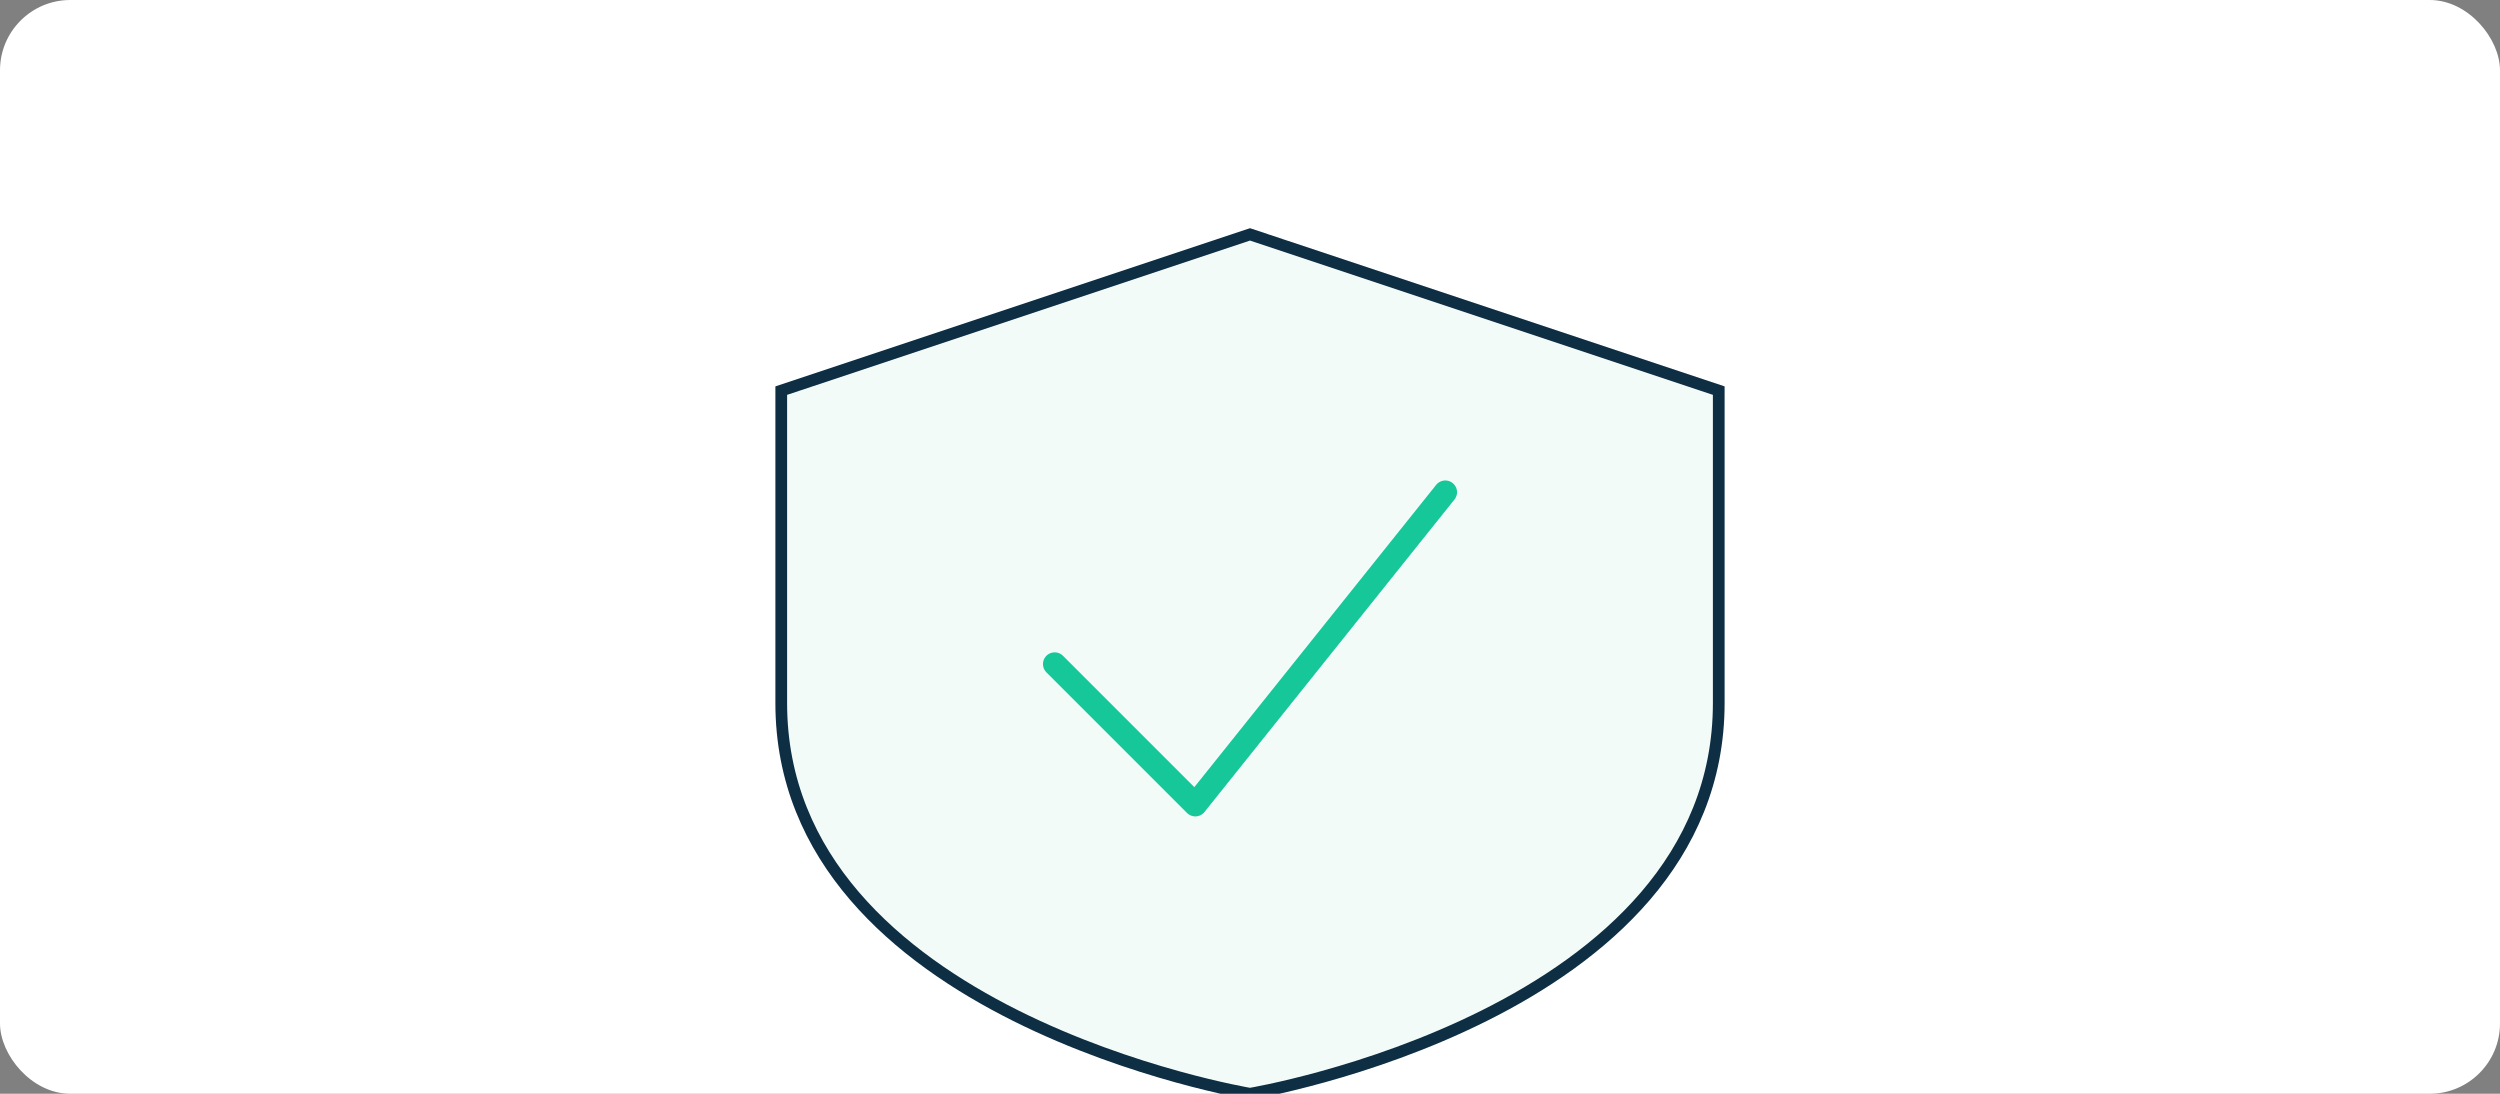
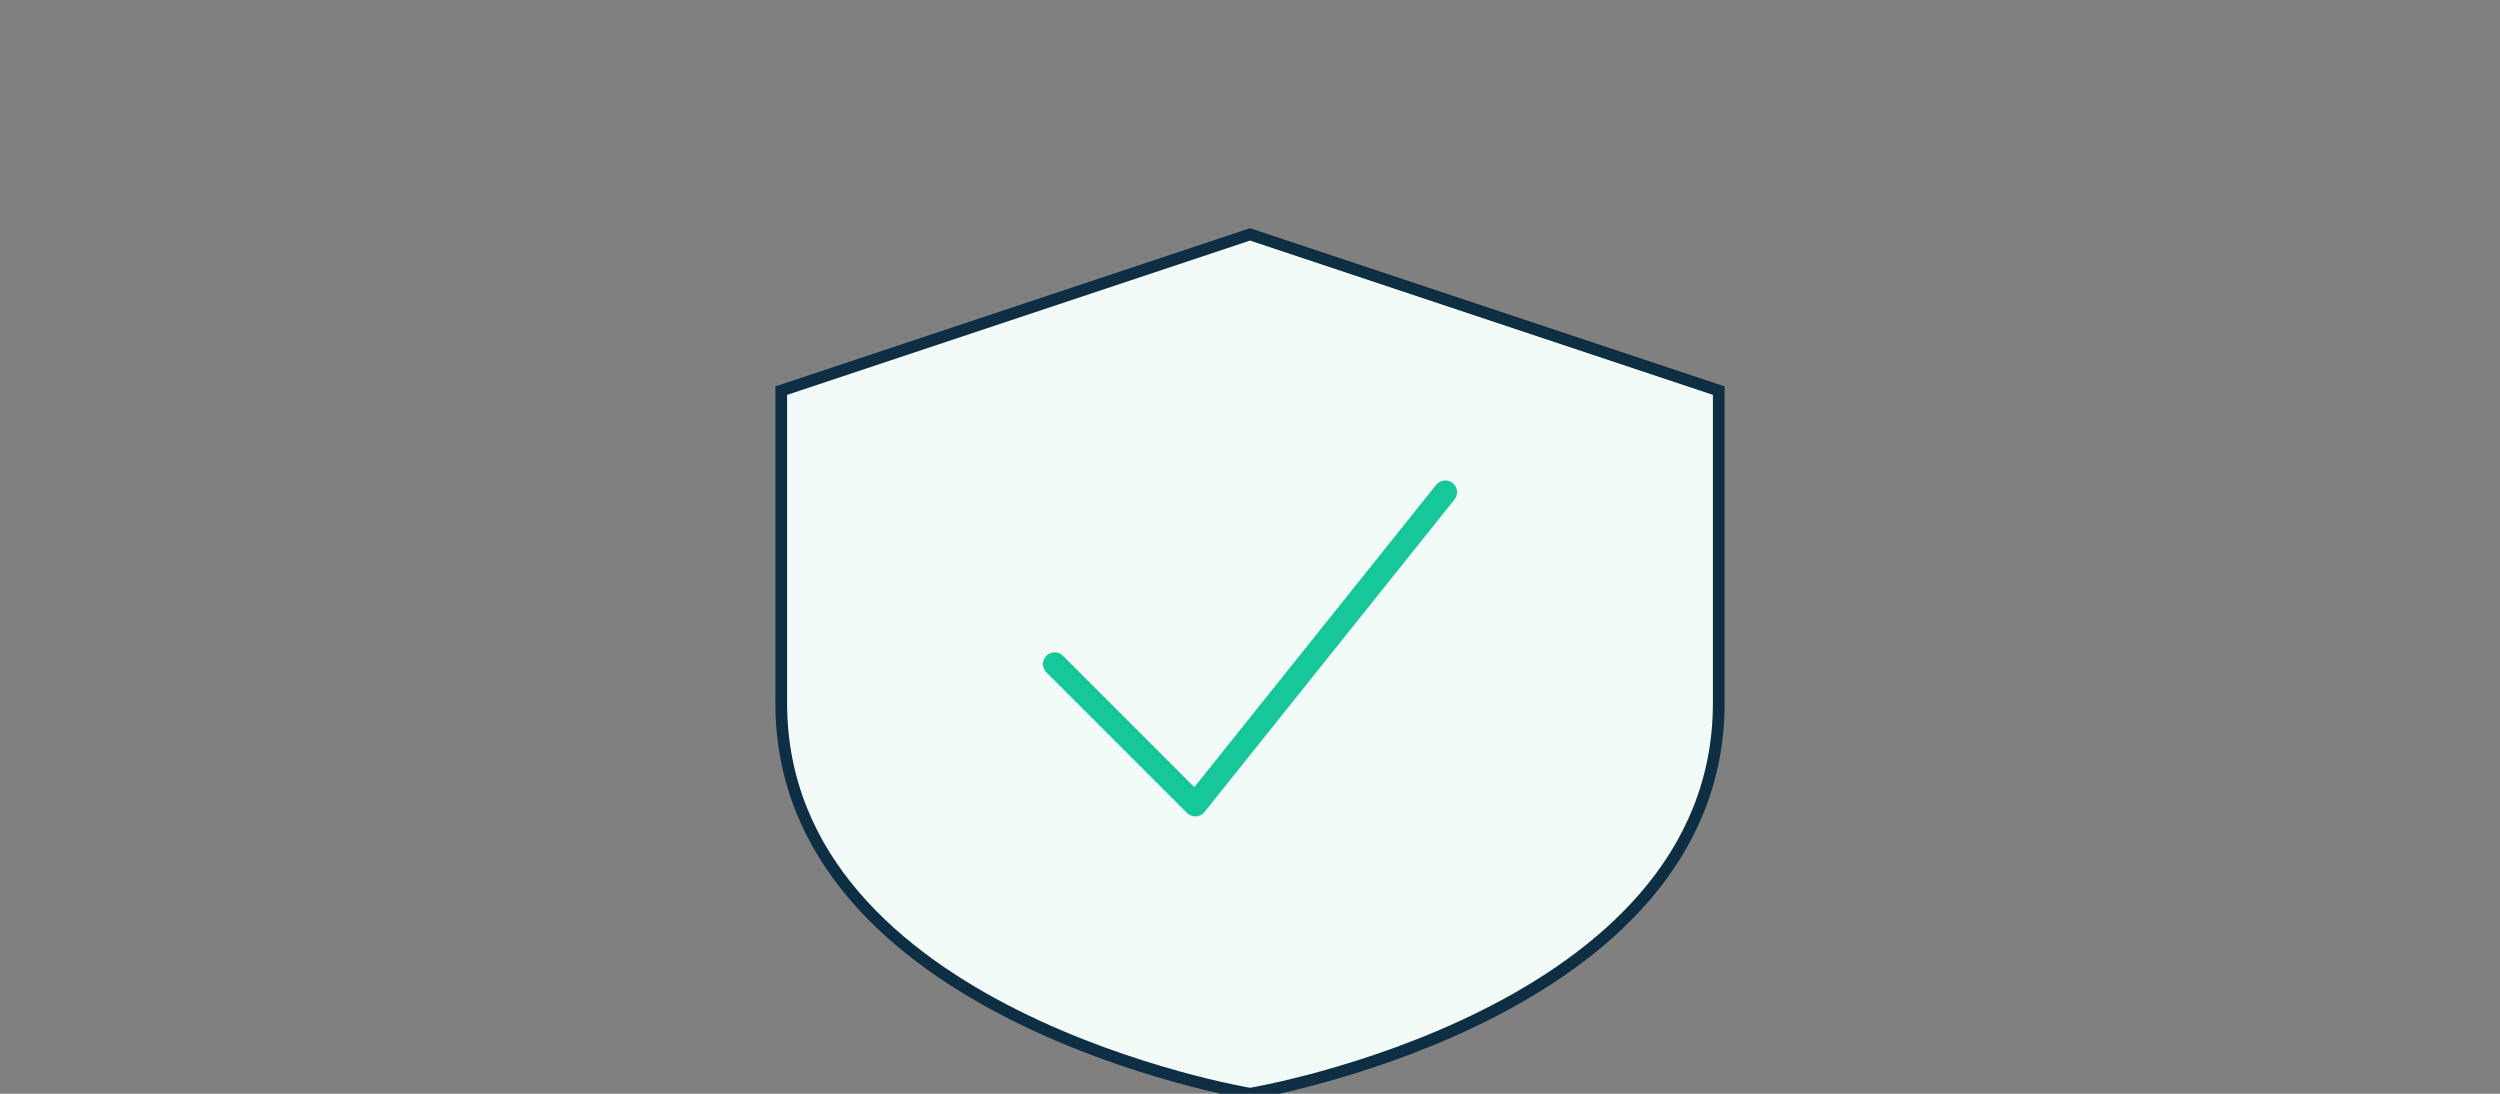
<svg xmlns="http://www.w3.org/2000/svg" viewBox="0 0 640 280">
  <rect x="0" y="0" width="640" height="280" fill="#808080" stroke="none" />
-   <rect width="100%" height="100%" rx="18" fill="#ffffff" />
  <g fill="none" stroke="#0E2E44" stroke-width="3">
    <path d="M320 60l120 40v80c0 80-120 100-120 100S200 260 200 180V100l120-40z" fill="#F3FBF8" />
    <path d="M270 170l36 36 64-80" stroke="#16C79A" stroke-width="6" stroke-linecap="round" stroke-linejoin="round" />
  </g>
</svg>